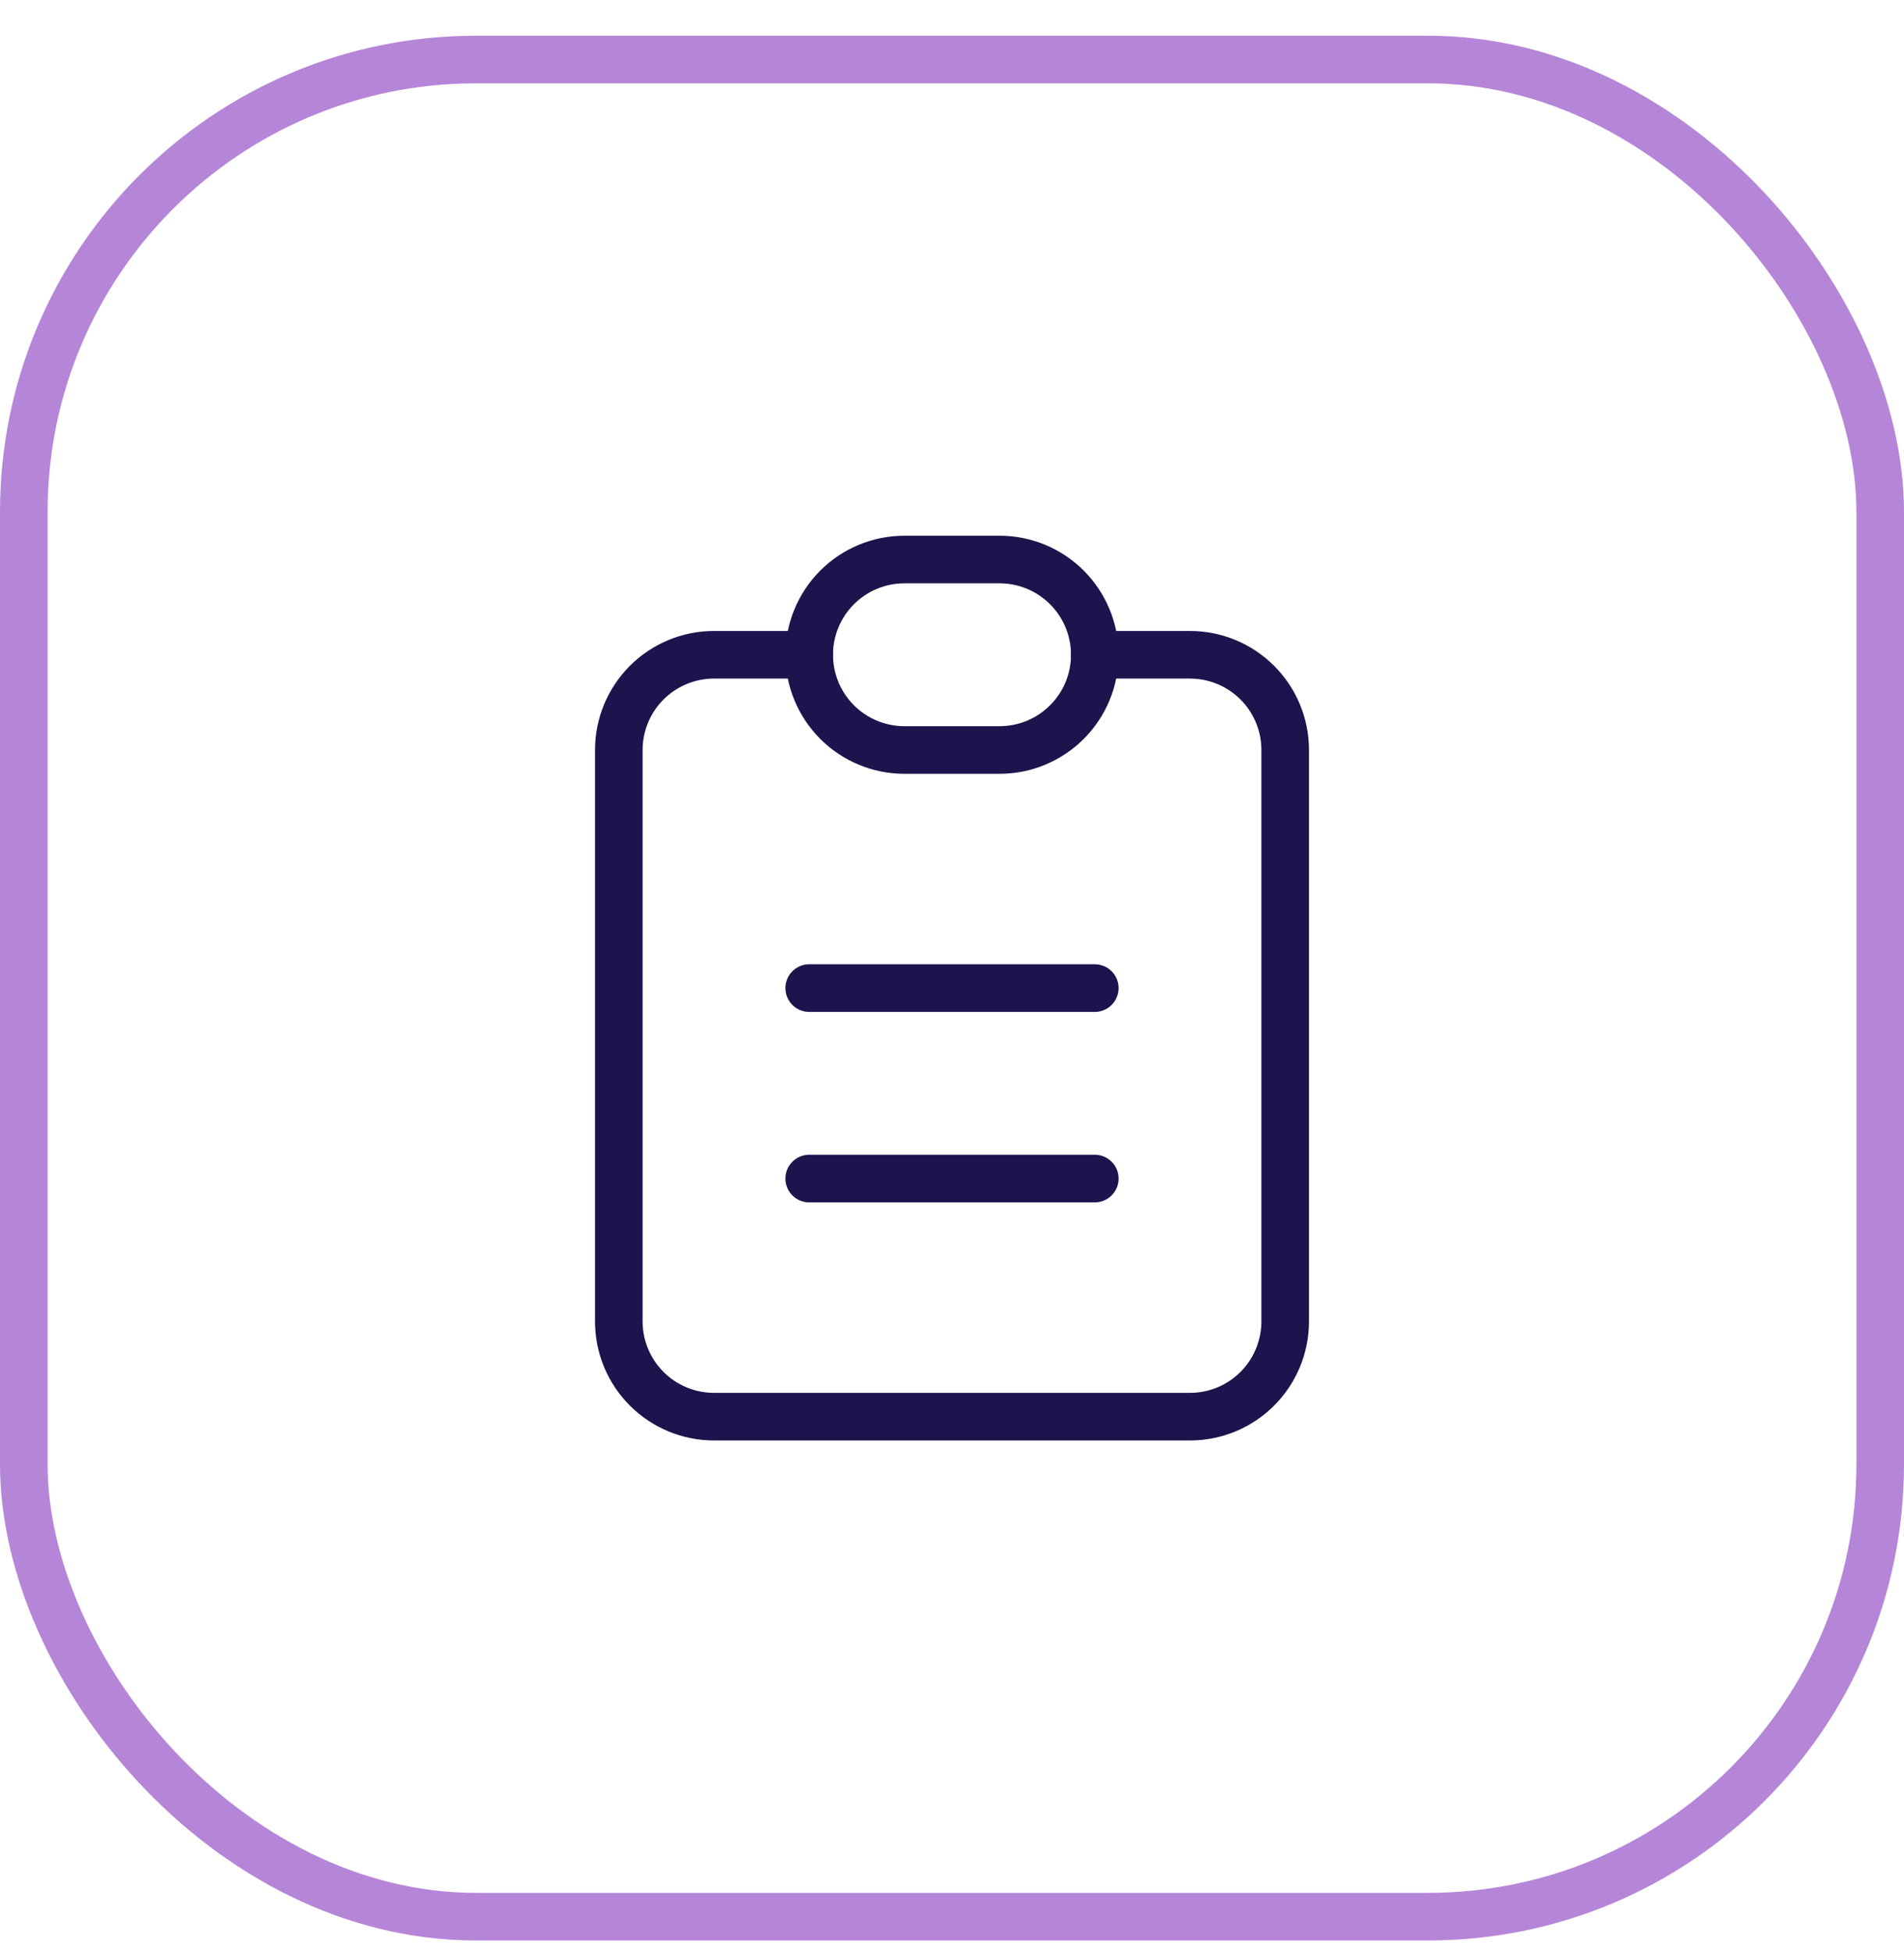
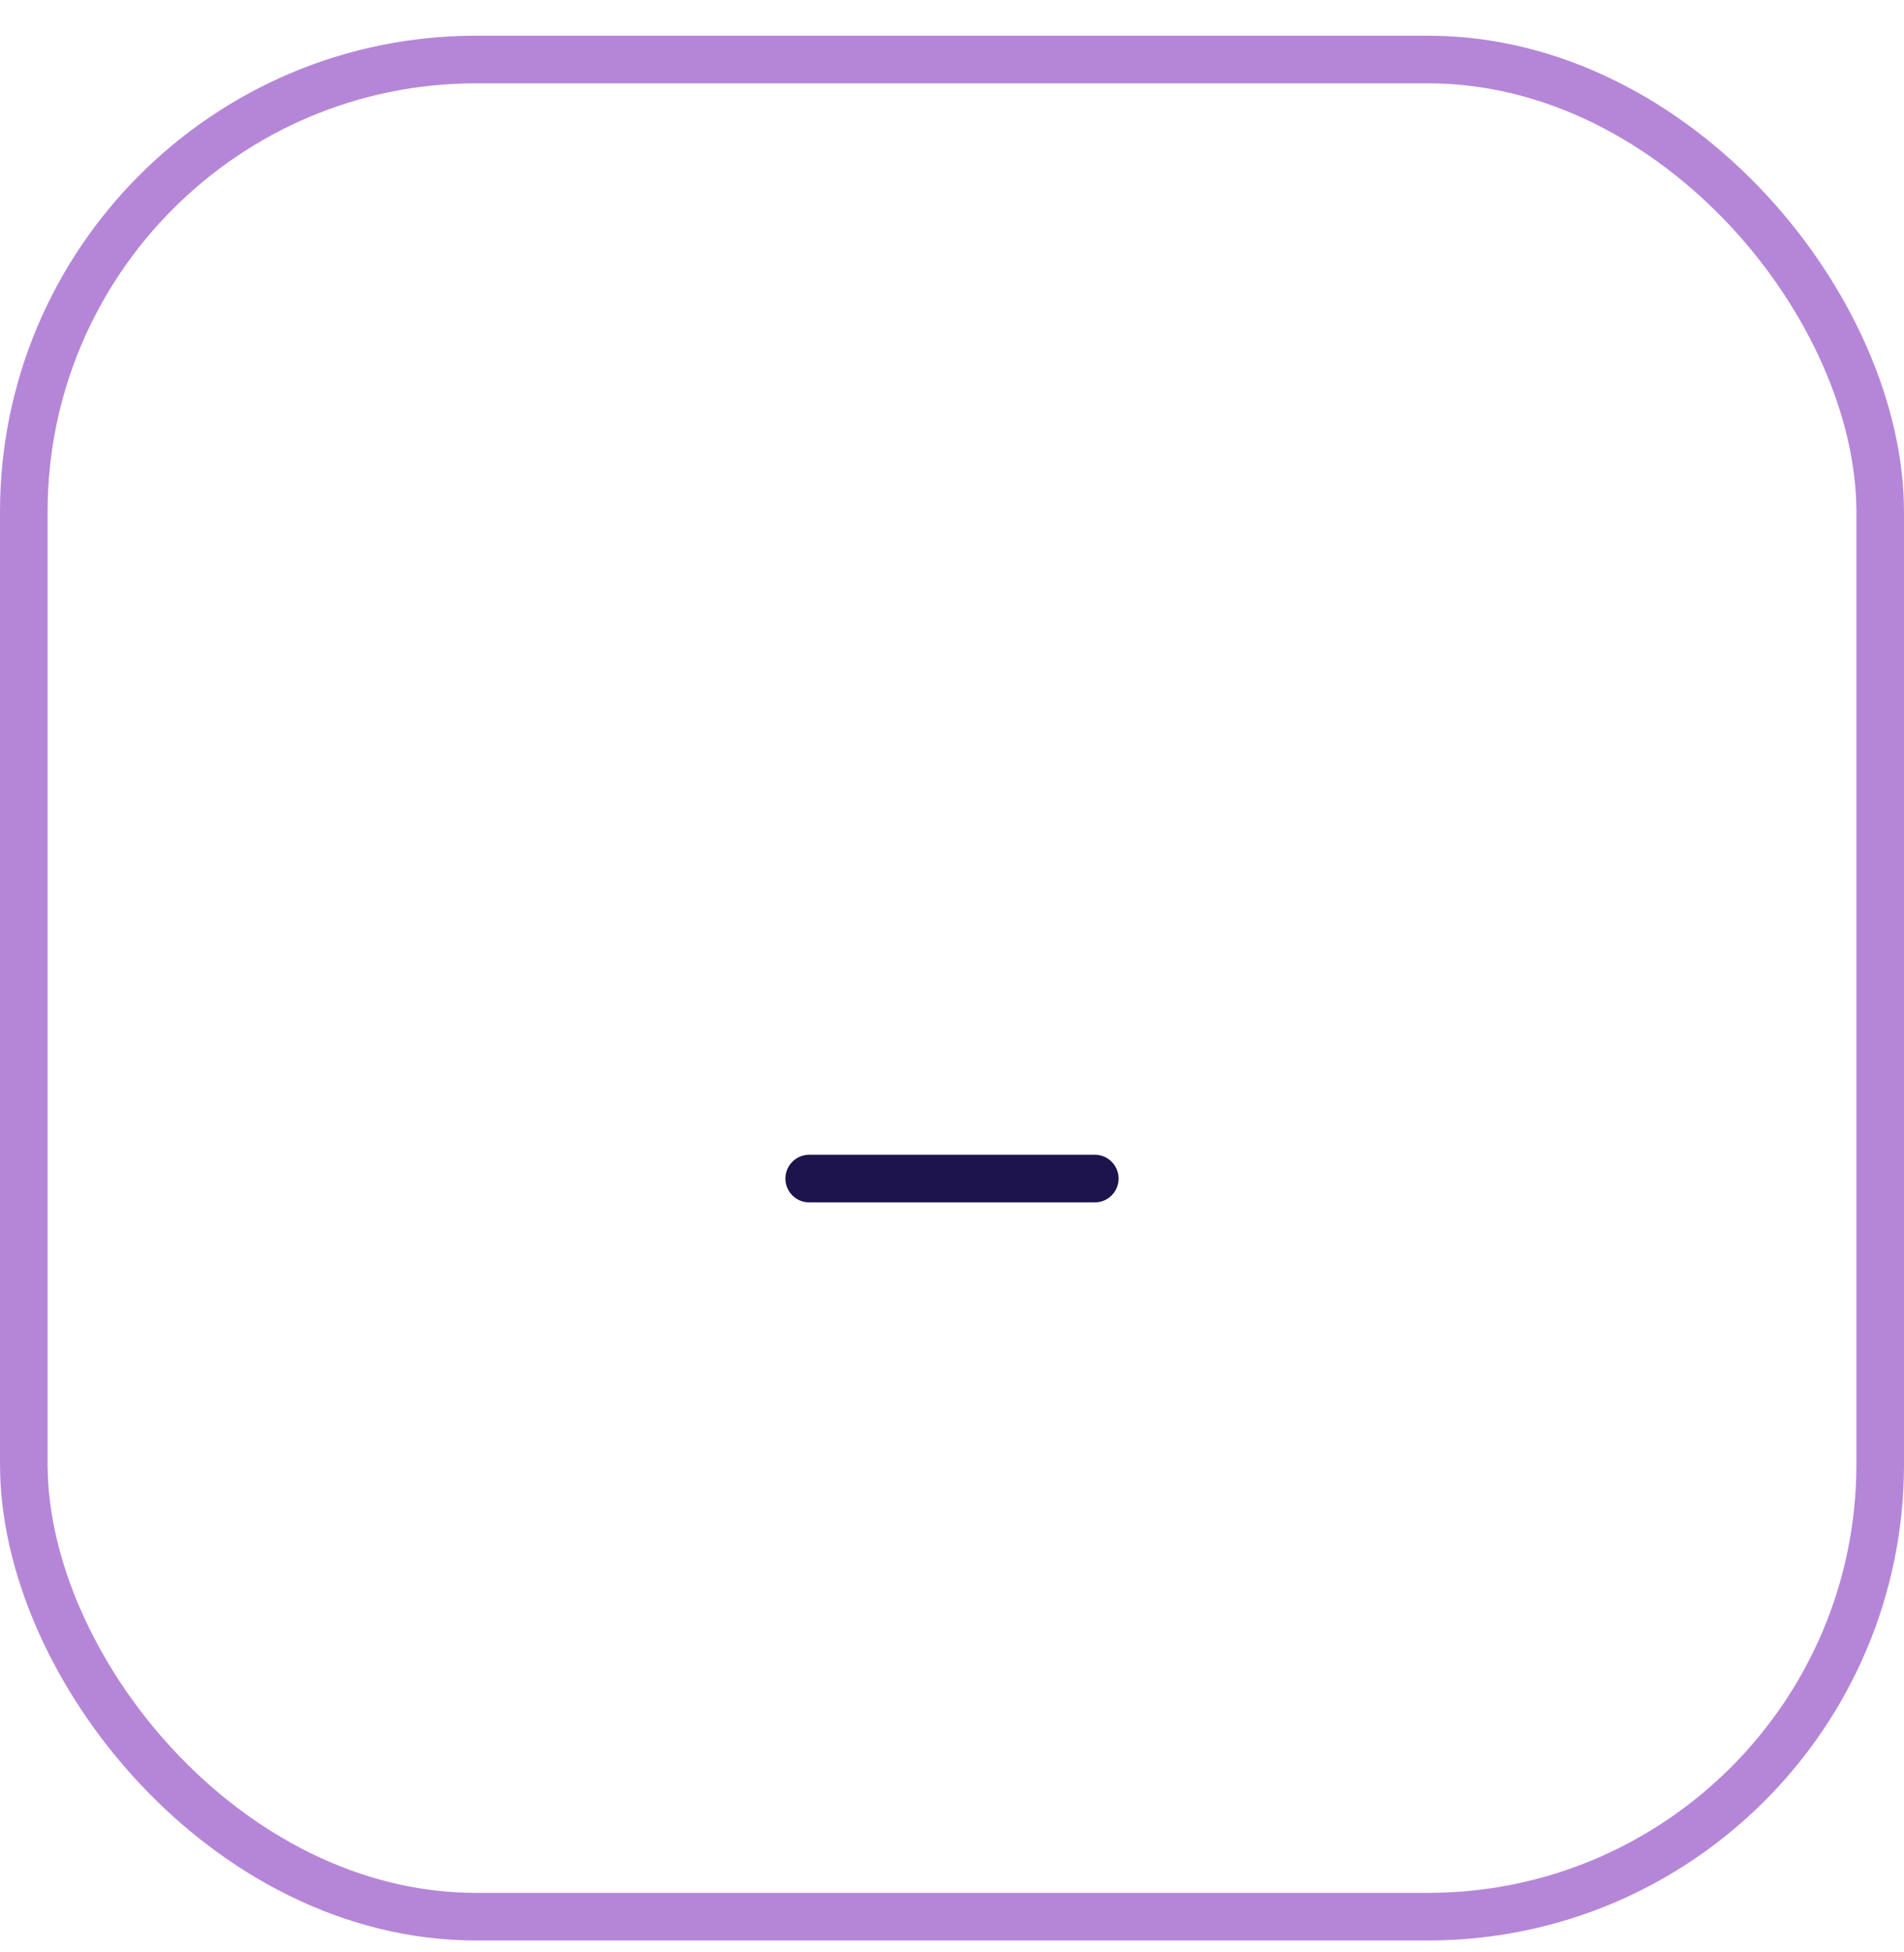
<svg xmlns="http://www.w3.org/2000/svg" width="40" height="41" viewBox="0 0 40 41" fill="none">
  <rect x="0.5" y="1.25" width="39" height="39" rx="9.5" stroke="#B586D8" />
-   <path d="M17 13.75H15C14.47 13.75 13.961 13.961 13.586 14.336C13.211 14.711 13 15.22 13 15.75V27.75C13 28.28 13.211 28.789 13.586 29.164C13.961 29.539 14.47 29.75 15 29.75H25C25.53 29.75 26.039 29.539 26.414 29.164C26.789 28.789 27 28.28 27 27.75V15.75C27 15.22 26.789 14.711 26.414 14.336C26.039 13.961 25.53 13.75 25 13.75H23" stroke="#1D144D" stroke-linecap="round" stroke-linejoin="round" />
-   <path d="M17 13.75C17 13.22 17.211 12.711 17.586 12.336C17.961 11.961 18.47 11.75 19 11.75H21C21.53 11.75 22.039 11.961 22.414 12.336C22.789 12.711 23 13.22 23 13.75C23 14.28 22.789 14.789 22.414 15.164C22.039 15.539 21.53 15.75 21 15.75H19C18.47 15.75 17.961 15.539 17.586 15.164C17.211 14.789 17 14.28 17 13.75Z" stroke="#1D144D" stroke-linecap="round" stroke-linejoin="round" />
-   <path d="M17 20.75H23" stroke="#1D144D" stroke-linecap="round" stroke-linejoin="round" />
  <path d="M17 24.75H23" stroke="#1D144D" stroke-linecap="round" stroke-linejoin="round" />
</svg>